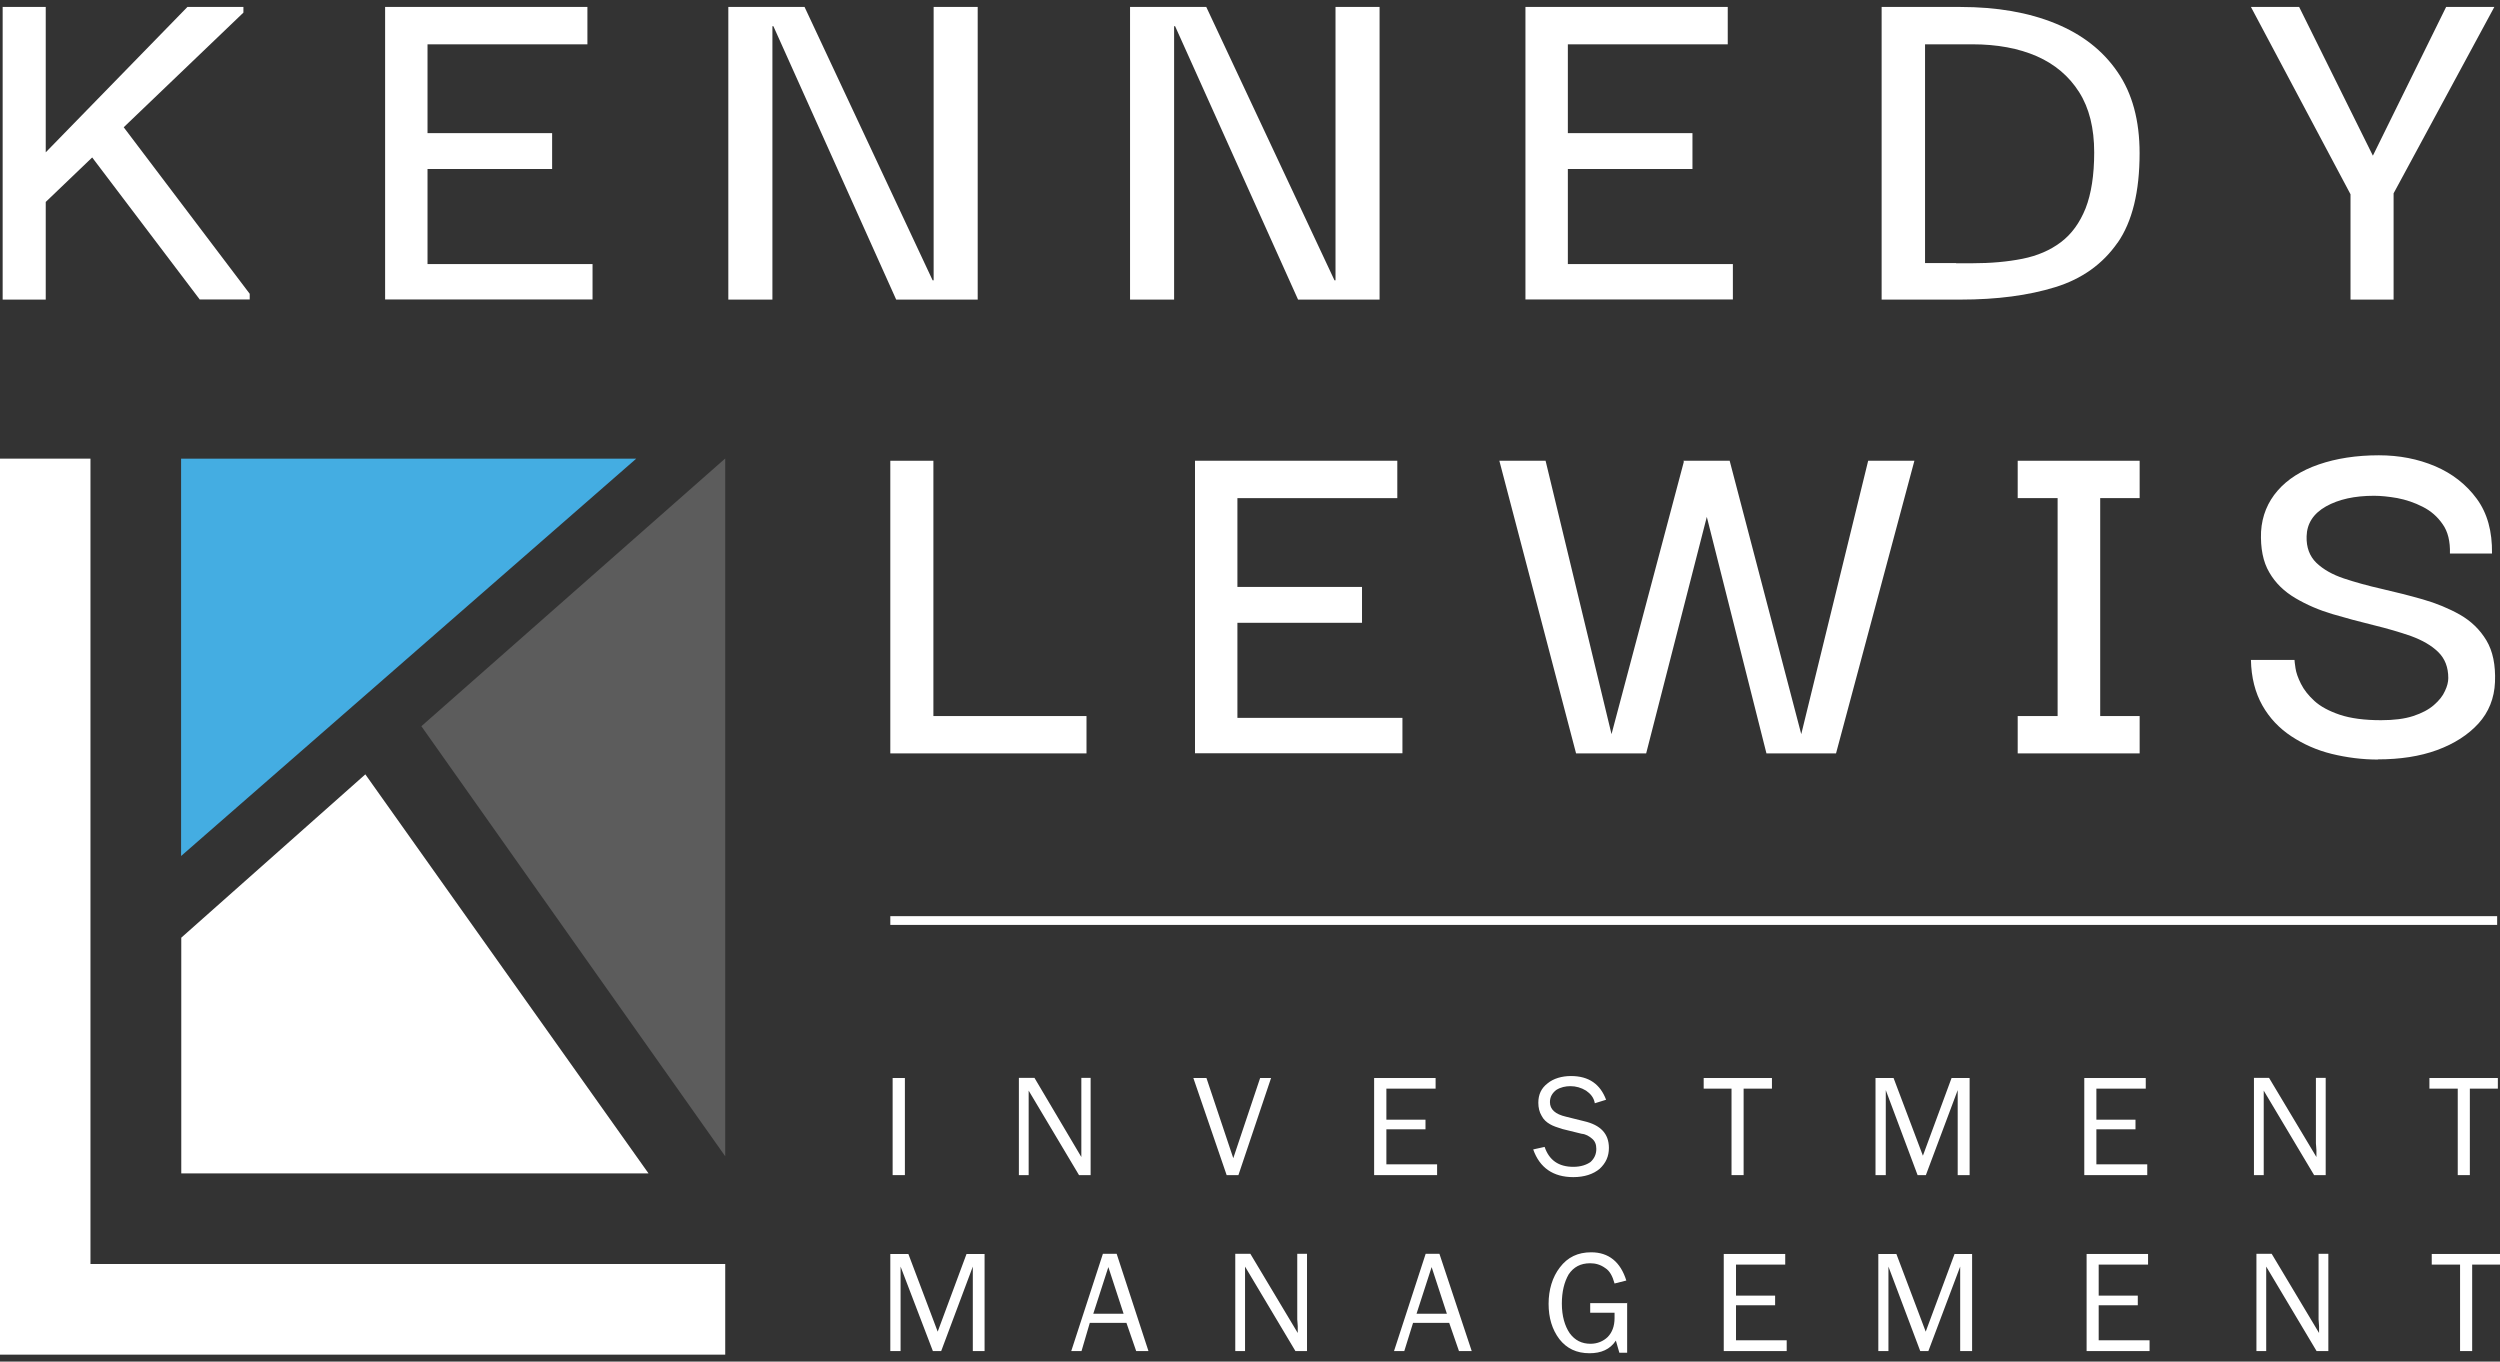
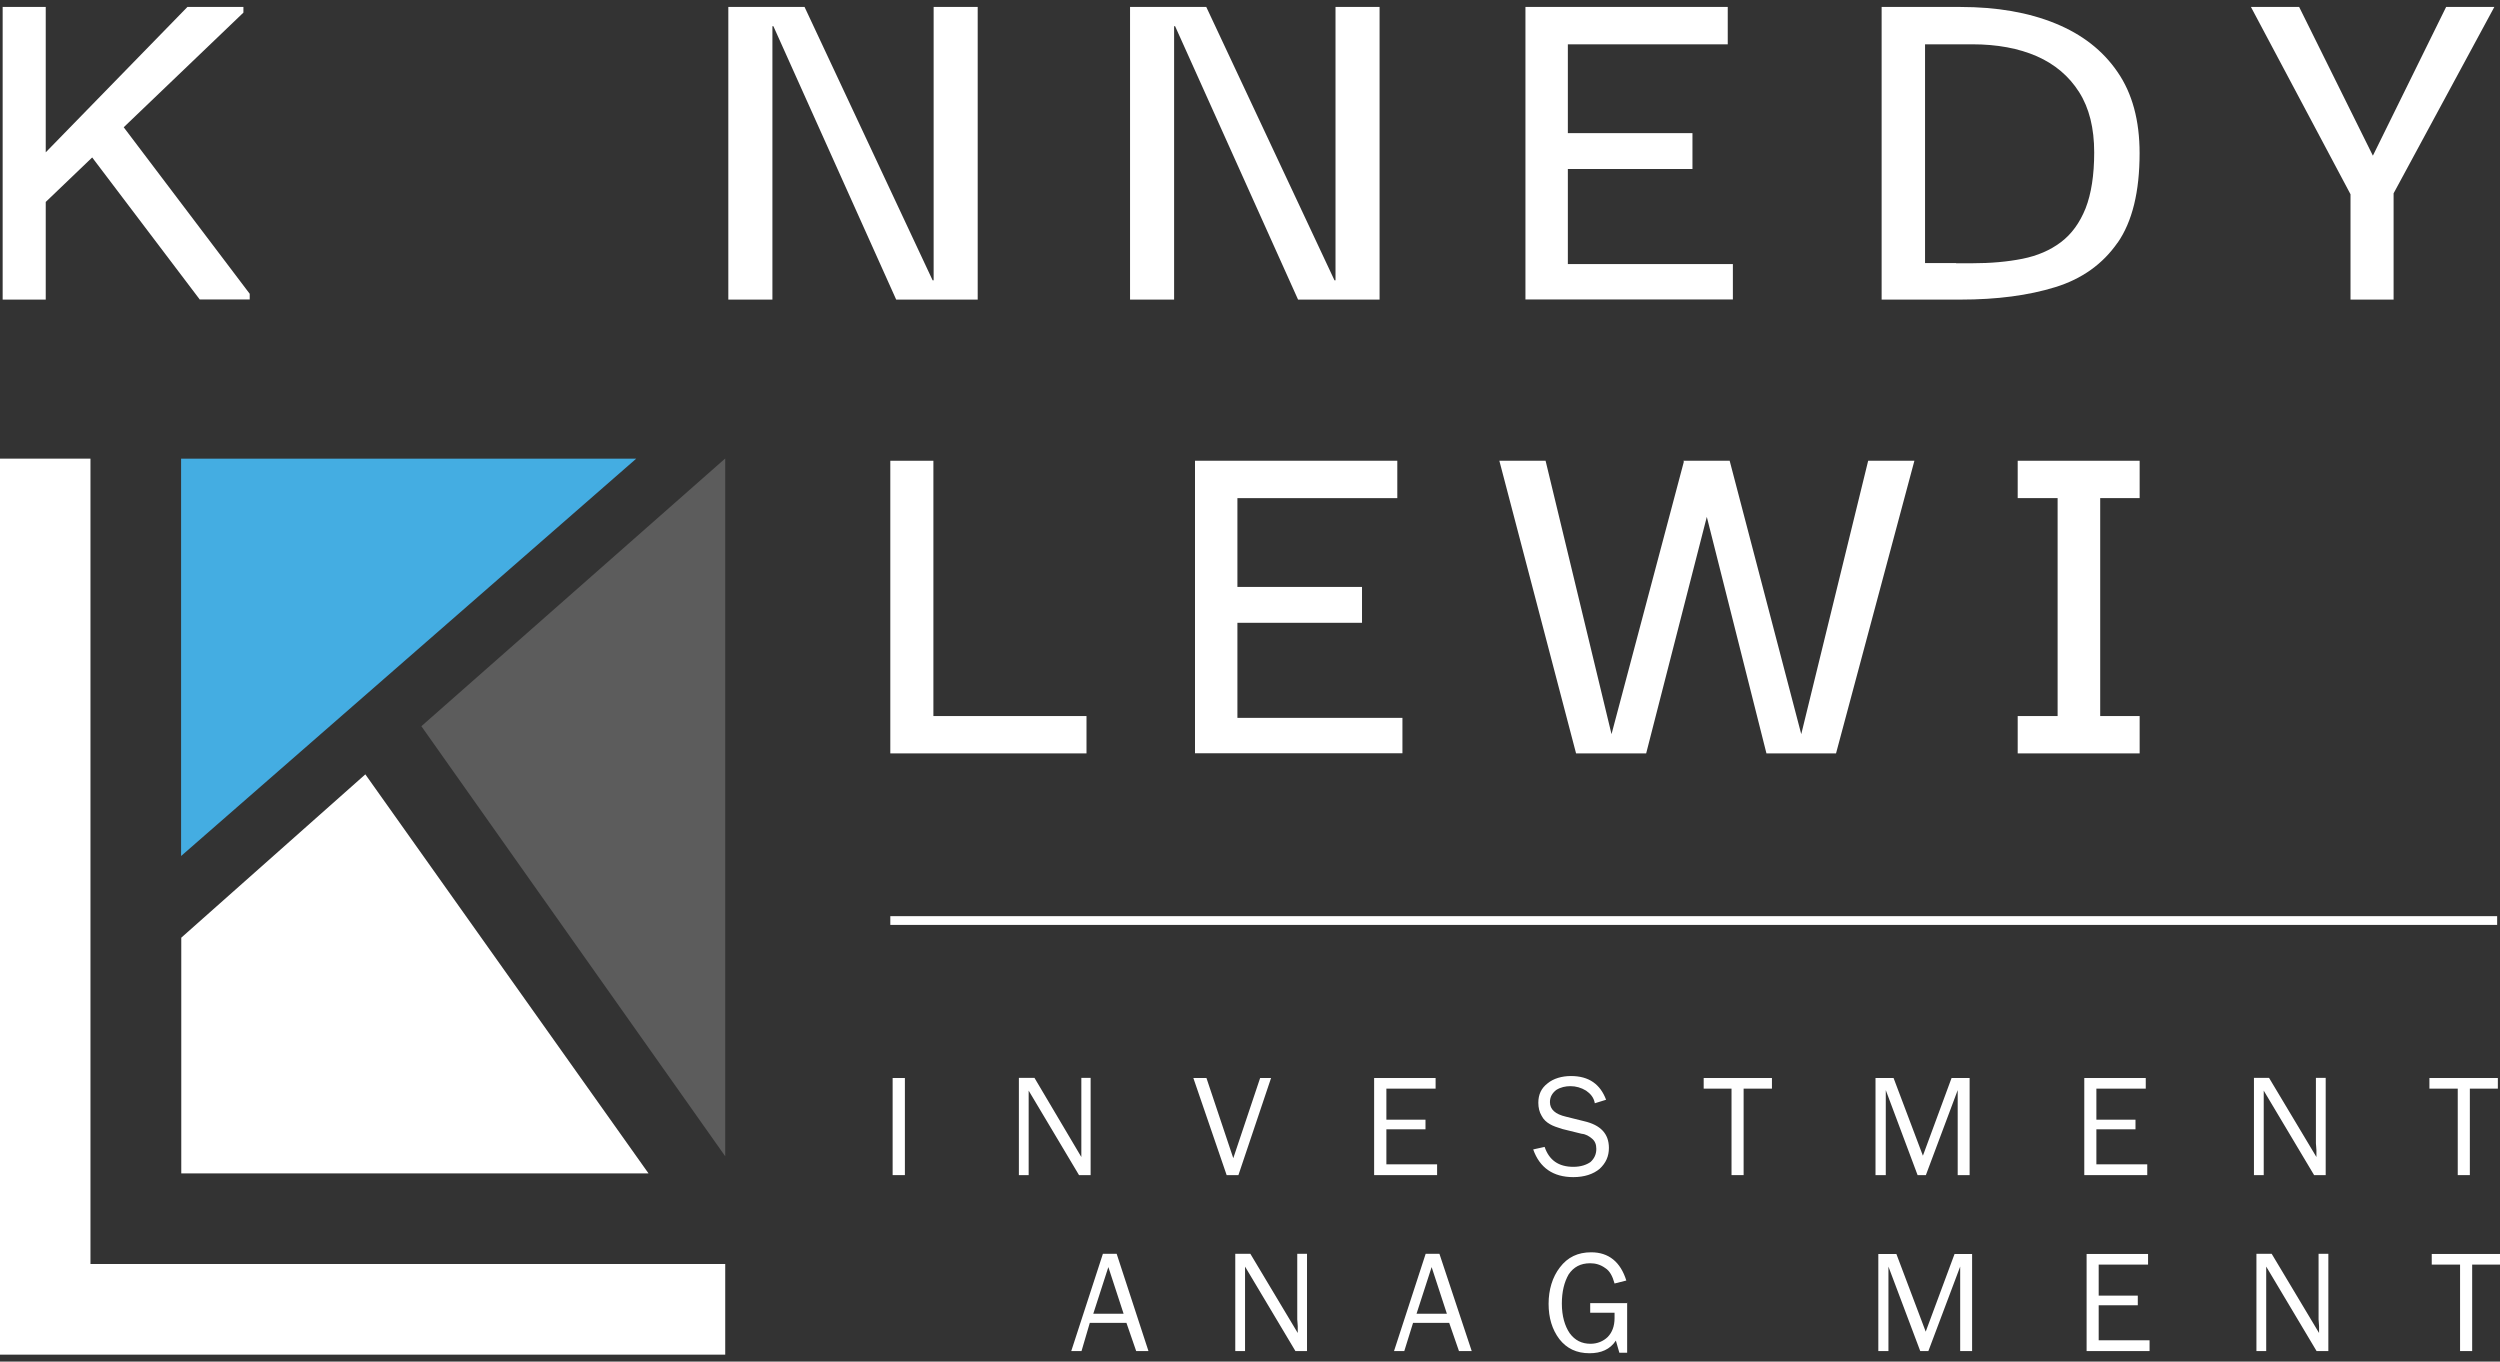
<svg xmlns="http://www.w3.org/2000/svg" width="112" height="61" viewBox="0 0 112 61" fill="none">
  <rect x="0" y="0" width="112" height="61" fill="#333333" stroke="none" />
  <path d="M40.539 52.645H39.99V48.295H40.539V52.645Z" fill="white" />
  <path d="M48.868 52.645H48.34L46.084 48.86V52.645H45.646V48.288H46.344L48.444 51.835V48.288H48.86V52.645H48.868Z" fill="white" />
  <path d="M56.944 48.295L55.481 52.645H54.954L53.462 48.295H54.049L55.251 51.887L56.454 48.295H56.944Z" fill="white" />
  <path d="M64.382 52.17V52.645H61.561V48.295H64.315V48.771H62.11V50.162H63.862V50.593H62.11V52.162H64.382V52.17Z" fill="white" />
  <path d="M68.694 51.493L69.199 51.381C69.4 51.969 69.815 52.274 70.491 52.274C70.817 52.274 71.077 52.184 71.255 52.058C71.426 51.902 71.515 51.709 71.515 51.471C71.515 51.27 71.456 51.121 71.322 51.01C71.189 50.898 71.04 50.809 70.862 50.794L69.986 50.578C69.771 50.511 69.57 50.444 69.437 50.363C69.281 50.273 69.155 50.162 69.066 49.991C68.962 49.82 68.917 49.619 68.917 49.403C68.917 49.032 69.051 48.749 69.333 48.533C69.593 48.318 69.971 48.206 70.379 48.206C71.189 48.206 71.693 48.578 71.953 49.269L71.448 49.426C71.404 49.165 71.248 48.994 71.055 48.86C70.84 48.727 70.595 48.66 70.357 48.66C70.142 48.66 69.919 48.704 69.719 48.831C69.548 48.965 69.437 49.136 69.437 49.374C69.437 49.701 69.674 49.916 70.157 50.028L70.966 50.229C71.708 50.4 72.079 50.794 72.079 51.426C72.079 51.798 71.946 52.103 71.664 52.363C71.382 52.601 70.981 52.735 70.483 52.735C69.585 52.735 68.977 52.318 68.687 51.493H68.694Z" fill="white" />
  <path d="M78.122 52.645H77.572V48.771H76.325V48.295H79.383V48.771H78.114V52.645H78.122Z" fill="white" />
  <path d="M88.254 52.645H87.705V48.838L86.279 52.645H85.908L84.483 48.838V52.645H84.023V48.295H84.832L86.146 51.776L87.43 48.295H88.239V52.645H88.254Z" fill="white" />
  <path d="M96.197 52.17V52.645H93.376V48.295H96.13V48.771H93.918V50.162H95.67V50.593H93.918V52.162H96.197V52.17Z" fill="white" />
  <path d="M104.199 52.645H103.672L101.415 48.86V52.645H100.977V48.288H101.653L103.776 51.835V51.53C103.776 51.419 103.753 51.314 103.753 51.225V48.288H104.191V52.645H104.199Z" fill="white" />
  <path d="M110.649 52.645H110.107V48.771H108.838V48.295H111.904V48.771H110.649V52.645Z" fill="white" />
-   <path d="M44.102 60.528H43.582V56.743L42.165 60.528H41.793L40.346 56.743V60.528H39.886V56.178H40.695L42.009 59.658L43.3 56.178H44.109V60.528H44.102Z" fill="white" />
  <path d="M51.451 60.528H50.901L50.464 59.264H48.823L48.452 60.528H47.992L49.41 56.17H50.026L51.451 60.528ZM50.337 58.855L49.654 56.765L48.979 58.855H50.337Z" fill="white" />
  <path d="M58.562 60.528H58.035L55.778 56.743V60.528H55.34V56.17H56.016L58.139 59.718V59.413C58.139 59.301 58.117 59.197 58.117 59.108V56.17H58.554V60.528H58.562Z" fill="white" />
  <path d="M65.933 60.528H65.362L64.924 59.264H63.305L62.912 60.528H62.452L63.87 56.17H64.486L65.933 60.528ZM64.82 58.855L64.137 56.765L63.461 58.855H64.82Z" fill="white" />
  <path d="M72.896 58.357V60.602H72.547L72.391 60.059C72.131 60.454 71.731 60.625 71.211 60.625C70.624 60.625 70.186 60.409 69.86 59.993C69.533 59.561 69.377 59.033 69.377 58.409C69.377 57.784 69.548 57.211 69.882 56.78C70.231 56.319 70.691 56.103 71.285 56.103C72.072 56.103 72.599 56.535 72.859 57.368L72.332 57.501C72.243 57.174 72.117 56.936 71.916 56.81C71.701 56.654 71.478 56.594 71.241 56.594C70.803 56.594 70.498 56.765 70.276 57.092C70.075 57.442 69.971 57.873 69.971 58.401C69.971 58.966 70.105 59.405 70.32 59.725C70.558 60.052 70.87 60.201 71.255 60.201C71.56 60.201 71.827 60.089 72.027 59.896C72.22 59.695 72.332 59.42 72.332 59.048V58.81H71.241V58.379H72.903V58.357H72.896Z" fill="white" />
-   <path d="M80.044 60.052V60.528H77.224V56.178H79.978V56.654H77.773V58.044H79.525V58.476H77.773V60.045H80.044V60.052Z" fill="white" />
  <path d="M88.335 60.528H87.816V56.743L86.391 60.528H86.027L84.602 56.743V60.528H84.149V56.178H84.958L86.272 59.658L87.564 56.178H88.35V60.528H88.335Z" fill="white" />
  <path d="M96.3 60.052V60.528H93.48V56.178H96.233V56.654H94.021V58.044H95.773V58.476H94.021V60.045H96.3V60.052Z" fill="white" />
  <path d="M104.31 60.528H103.783L101.526 56.743V60.528H101.088V56.17H101.771L103.894 59.718V59.413C103.894 59.301 103.872 59.197 103.872 59.108V56.17H104.31V60.528Z" fill="white" />
  <path d="M110.761 60.528H110.211V56.654H108.942V56.178H112V56.654H110.753V60.528H110.761Z" fill="white" />
  <path d="M8.113 20.547V38.349L28.504 20.547H8.113Z" fill="#44ADE2" />
  <path d="M8.121 52.567V42.008L16.367 34.691L29.053 52.567H8.121Z" fill="white" />
  <path d="M18.877 32.534L32.49 51.801V20.539L18.877 32.534Z" fill="white" fill-opacity="0.2" />
  <path d="M4.053 56.627V20.547H0V60.688H2.724H32.49V56.627H4.053Z" fill="white" />
  <path d="M0.119 13.422V0.312H2.049V13.422H0.119ZM1.953 9.139V6.923L8.396 0.312H10.905V0.565L1.953 9.139ZM8.952 13.422L3.749 6.551L5.144 5.175L11.187 13.162V13.415H8.952V13.422Z" fill="white" />
-   <path d="M17.253 13.422V0.312H26.316V1.985H19.153V5.964H24.735V7.57H19.153V11.831H26.546V13.415H17.245L17.253 13.422Z" fill="white" />
  <path d="M41.827 0.312H43.801V13.422H40.149L34.648 1.175H34.604V13.422H32.629V0.312H36.044L41.782 12.56H41.827V0.312Z" fill="white" />
  <path d="M59.831 0.312H61.805V13.422H58.153L52.645 1.175H52.6V13.422H50.626V0.312H54.041L59.786 12.56H59.831V0.312Z" fill="white" />
  <path d="M68.34 13.422V0.312H77.403V1.985H70.24V5.964H75.822V7.57H70.24V11.831H77.633V13.415H68.332L68.34 13.422Z" fill="white" />
  <path d="M94.867 10.872C94.207 11.823 93.279 12.493 92.076 12.864C90.874 13.236 89.463 13.422 87.83 13.422H84.297V0.312H87.83C89.456 0.312 90.874 0.557 92.076 1.048C93.279 1.539 94.207 2.26 94.867 3.227C95.528 4.186 95.854 5.398 95.854 6.863C95.854 8.589 95.528 9.927 94.867 10.879V10.872ZM87.63 11.794H88.35C89.189 11.794 89.938 11.727 90.606 11.593C91.275 11.459 91.846 11.214 92.329 10.849C92.811 10.485 93.175 9.979 93.435 9.332C93.687 8.685 93.82 7.852 93.82 6.826C93.82 5.741 93.598 4.841 93.145 4.127C92.692 3.413 92.061 2.878 91.252 2.521C90.436 2.164 89.471 1.985 88.357 1.985H86.242V11.786H87.637L87.63 11.794Z" fill="white" />
  <path d="M105.325 8.745L100.842 0.312H103.002L106.305 6.975L109.586 0.312H111.746L107.188 8.745H105.333H105.325ZM105.303 13.422V8.44H107.233V13.422H105.303Z" fill="white" />
  <path d="M39.886 33.566V20.642H41.816V33.566H39.886ZM39.886 33.752V32.079H48.675V33.752H39.886Z" fill="white" />
  <path d="M53.536 33.752V20.642H62.599V22.315H55.436V26.294H61.018V27.9H55.436V32.161H62.829V33.745H53.528L53.536 33.752Z" fill="white" />
  <path d="M75.44 20.642H77.489L76.465 23.156L73.748 33.752H70.608L67.171 20.642H69.242L72.196 32.89L75.448 20.642H75.44ZM83.694 20.642H85.765L82.254 33.752H79.137L76.465 23.156L75.418 20.642H77.489L80.696 32.89L83.694 20.642Z" fill="white" />
  <path d="M90.393 22.315V20.642H95.856V22.315H90.393ZM90.393 33.752V32.079H95.856V33.752H90.393ZM92.181 33.328V21.058H94.089V33.328H92.181Z" fill="white" />
-   <path d="M106.535 34.028C105.823 34.028 105.132 33.938 104.464 33.775C103.796 33.611 103.195 33.343 102.653 32.986C102.111 32.629 101.673 32.168 101.354 31.603C101.035 31.038 100.857 30.354 100.842 29.566H102.794C102.794 29.61 102.809 29.737 102.839 29.938C102.868 30.138 102.95 30.369 103.084 30.637C103.217 30.904 103.418 31.157 103.685 31.402C103.952 31.648 104.338 31.856 104.821 32.02C105.31 32.183 105.927 32.265 106.669 32.265C107.24 32.265 107.723 32.206 108.109 32.079C108.495 31.953 108.807 31.789 109.037 31.588C109.267 31.388 109.438 31.179 109.534 30.956C109.638 30.741 109.683 30.547 109.683 30.376C109.683 29.893 109.534 29.506 109.23 29.209C108.925 28.911 108.517 28.681 108.012 28.495C107.5 28.316 106.936 28.153 106.327 28.004C105.711 27.855 105.11 27.692 104.501 27.513C103.9 27.335 103.343 27.097 102.839 26.799C102.334 26.502 101.94 26.123 101.666 25.647C101.384 25.171 101.265 24.561 101.295 23.817C101.339 23.104 101.592 22.494 102.037 21.981C102.482 21.468 103.106 21.073 103.885 20.806C104.665 20.538 105.563 20.397 106.572 20.397C107.485 20.397 108.324 20.56 109.096 20.887C109.861 21.215 110.484 21.698 110.959 22.345C111.434 22.992 111.657 23.81 111.642 24.799H109.757C109.772 24.256 109.668 23.817 109.43 23.483C109.2 23.148 108.903 22.888 108.532 22.702C108.168 22.516 107.79 22.39 107.404 22.315C107.018 22.248 106.669 22.211 106.357 22.211C105.489 22.211 104.776 22.367 104.204 22.687C103.64 23.007 103.351 23.453 103.336 24.026C103.321 24.524 103.47 24.918 103.774 25.215C104.086 25.513 104.494 25.743 105.006 25.915C105.518 26.085 106.082 26.242 106.706 26.383C107.322 26.524 107.938 26.68 108.539 26.851C109.141 27.023 109.697 27.253 110.202 27.536C110.707 27.826 111.1 28.205 111.39 28.688C111.679 29.172 111.806 29.789 111.776 30.555C111.746 31.284 111.494 31.908 111.034 32.414C110.573 32.919 109.95 33.321 109.178 33.604C108.406 33.886 107.522 34.02 106.528 34.02L106.535 34.028Z" fill="white" />
  <path d="M39.886 41.24L111.872 41.24" stroke="white" stroke-width="0.392" />
</svg>